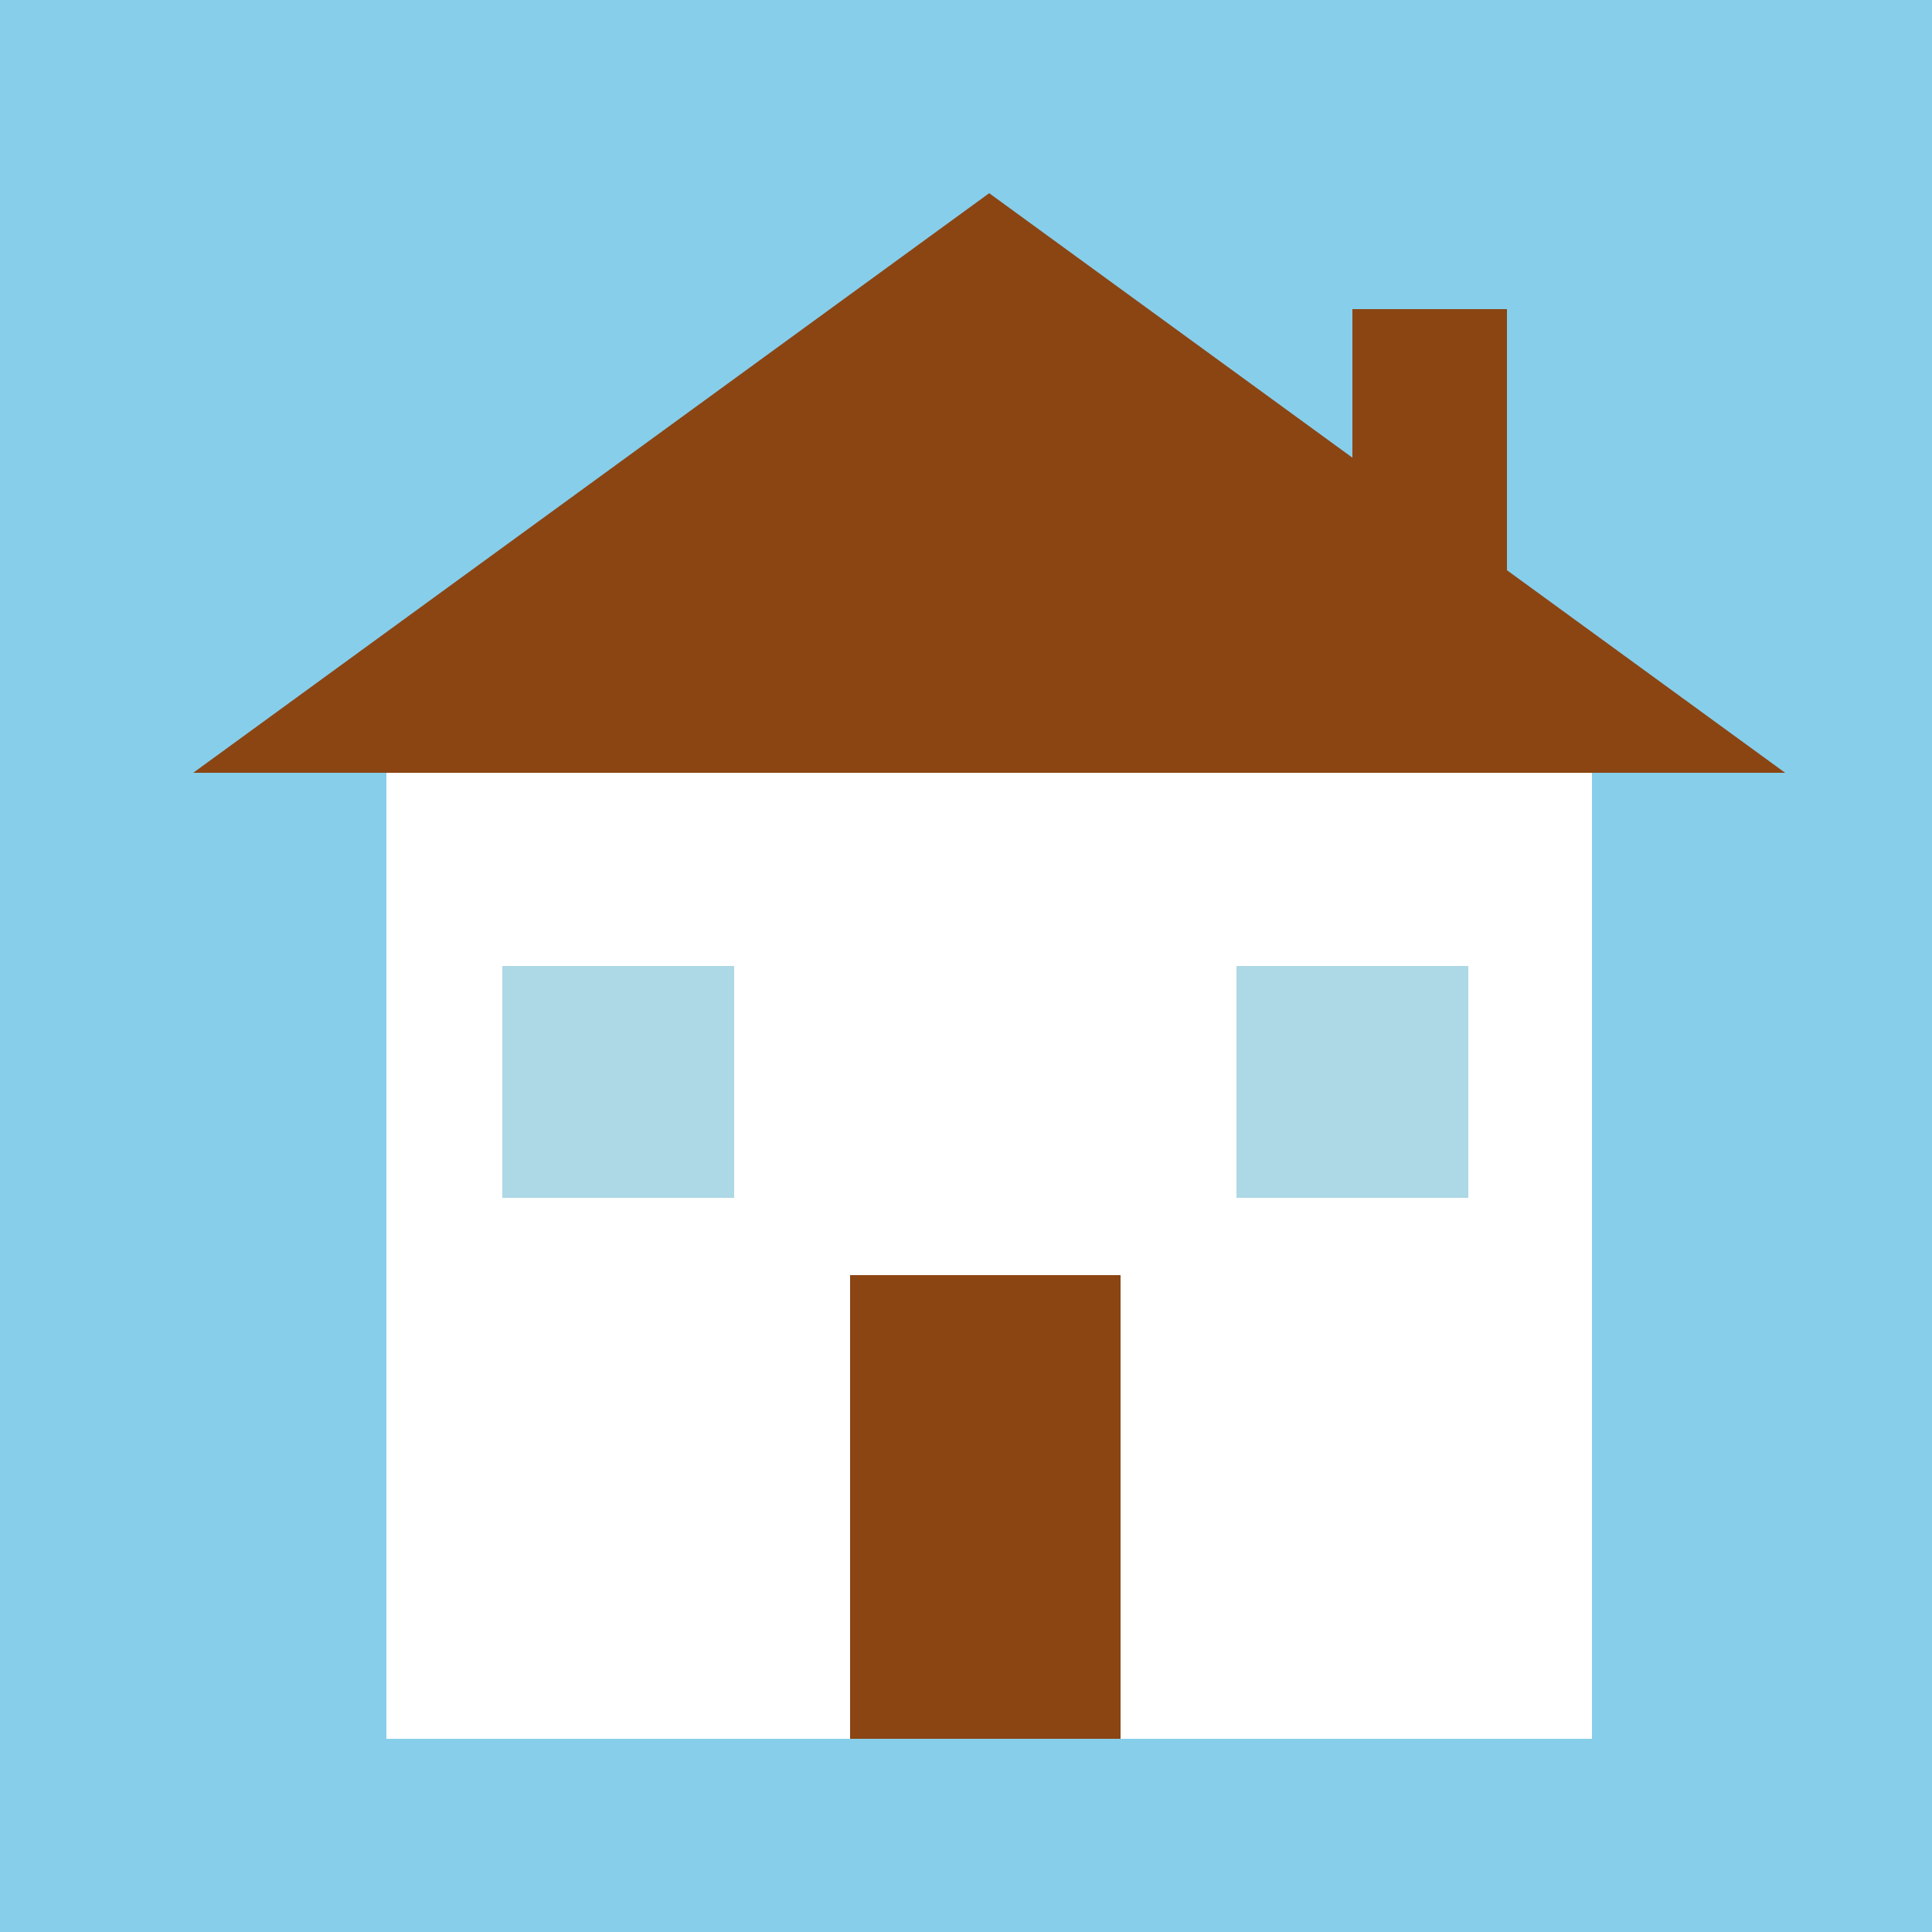
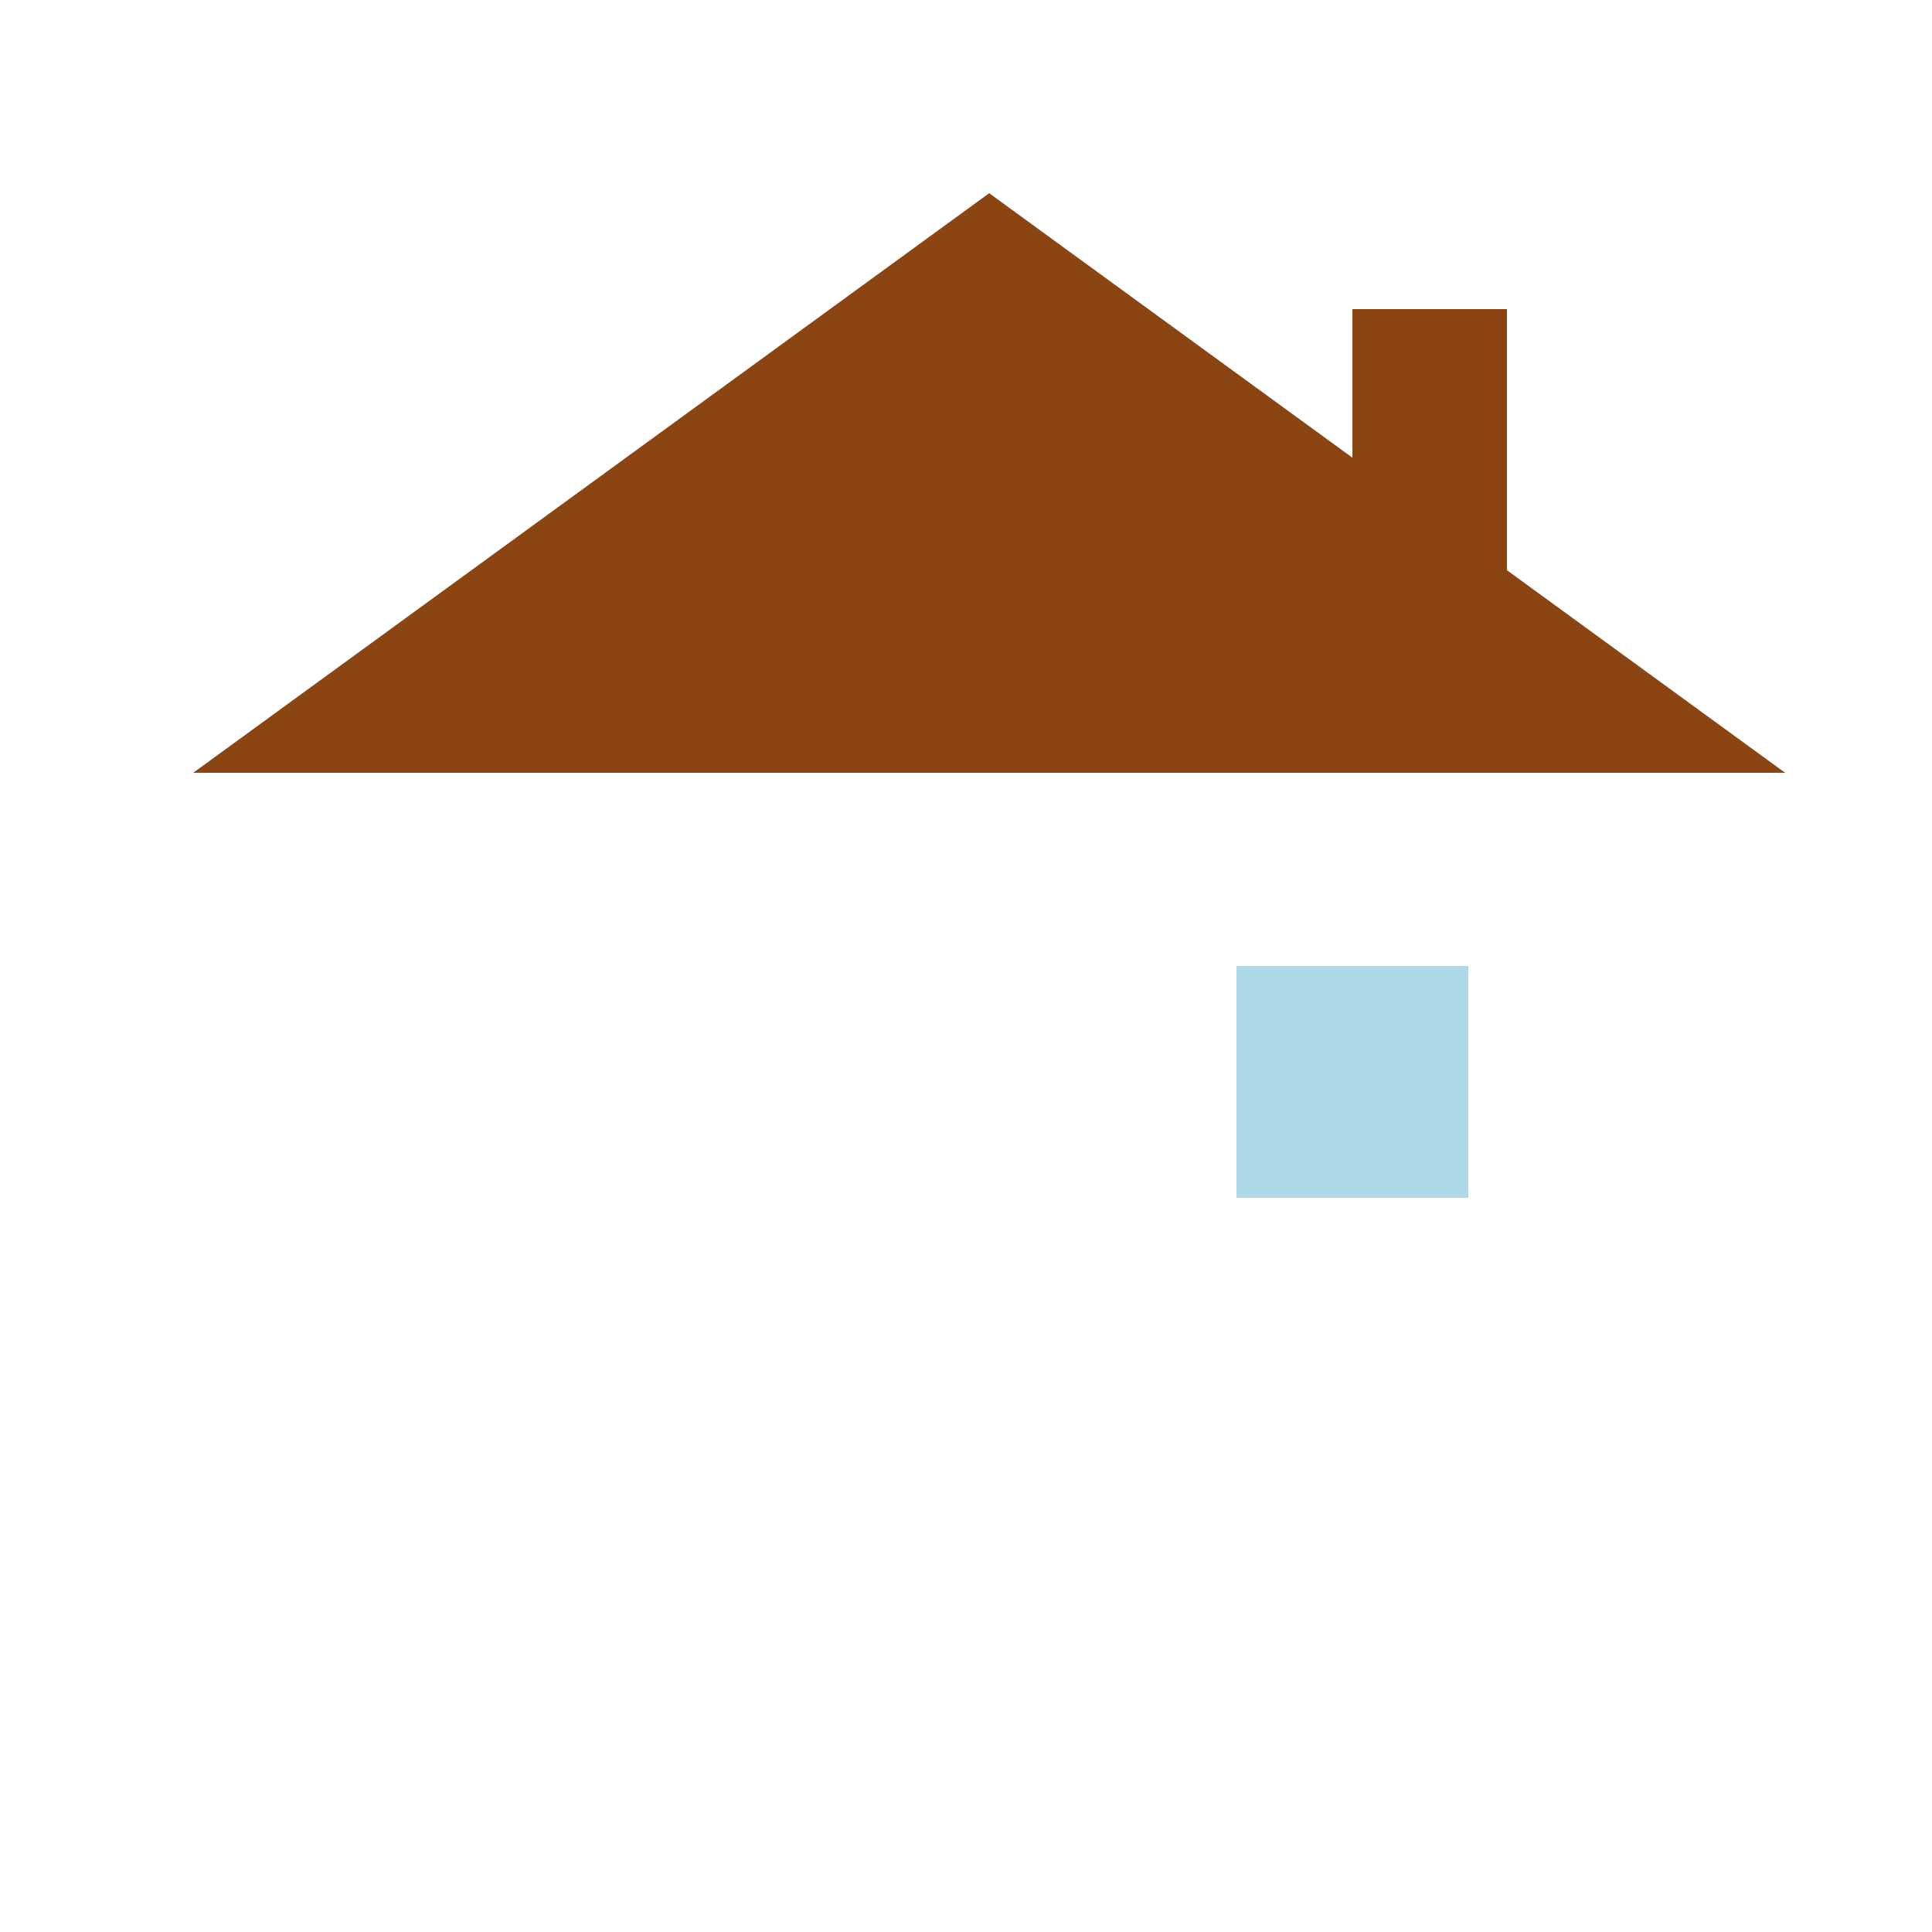
<svg xmlns="http://www.w3.org/2000/svg" width="500" height="500">
  <defs />
  <g>
-     <rect fill="#87ceeb" stroke="none" x="0" y="0" width="512" height="512" />
    <path fill="#8b4513" stroke="none" paint-order="stroke fill markers" d=" M 256 50 L 50 200 L 462 200 Z" />
    <rect fill="#fff" stroke="none" x="100" y="200" width="312" height="250" />
-     <rect fill="#8b4513" stroke="none" x="220" y="330" width="70" height="120" />
-     <rect fill="#add8e6" stroke="none" x="130" y="250" width="60" height="60" />
    <rect fill="#add8e6" stroke="none" x="320" y="250" width="60" height="60" />
    <rect fill="#8b4513" stroke="none" x="350" y="100" width="40" height="80" />
    <path fill="#8b4513" stroke="none" paint-order="stroke fill markers" d=" M 350 100 L 390 100 L 390 80 L 350 80 Z" />
  </g>
</svg>